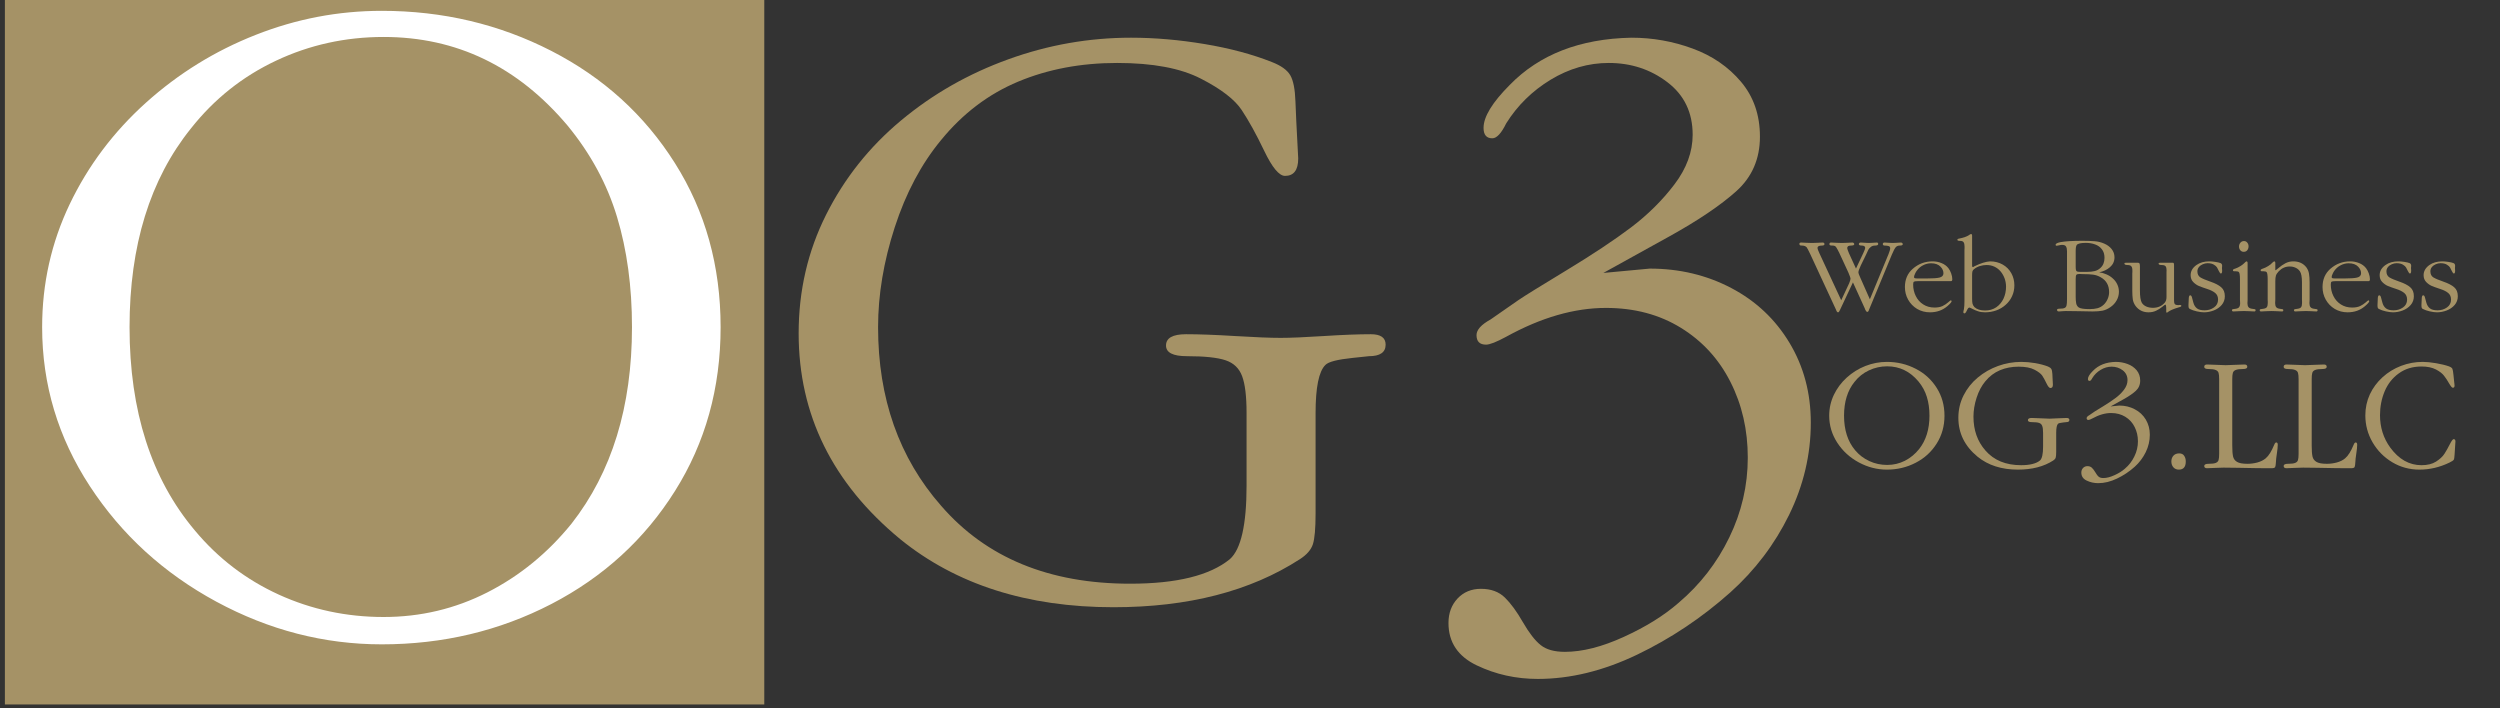
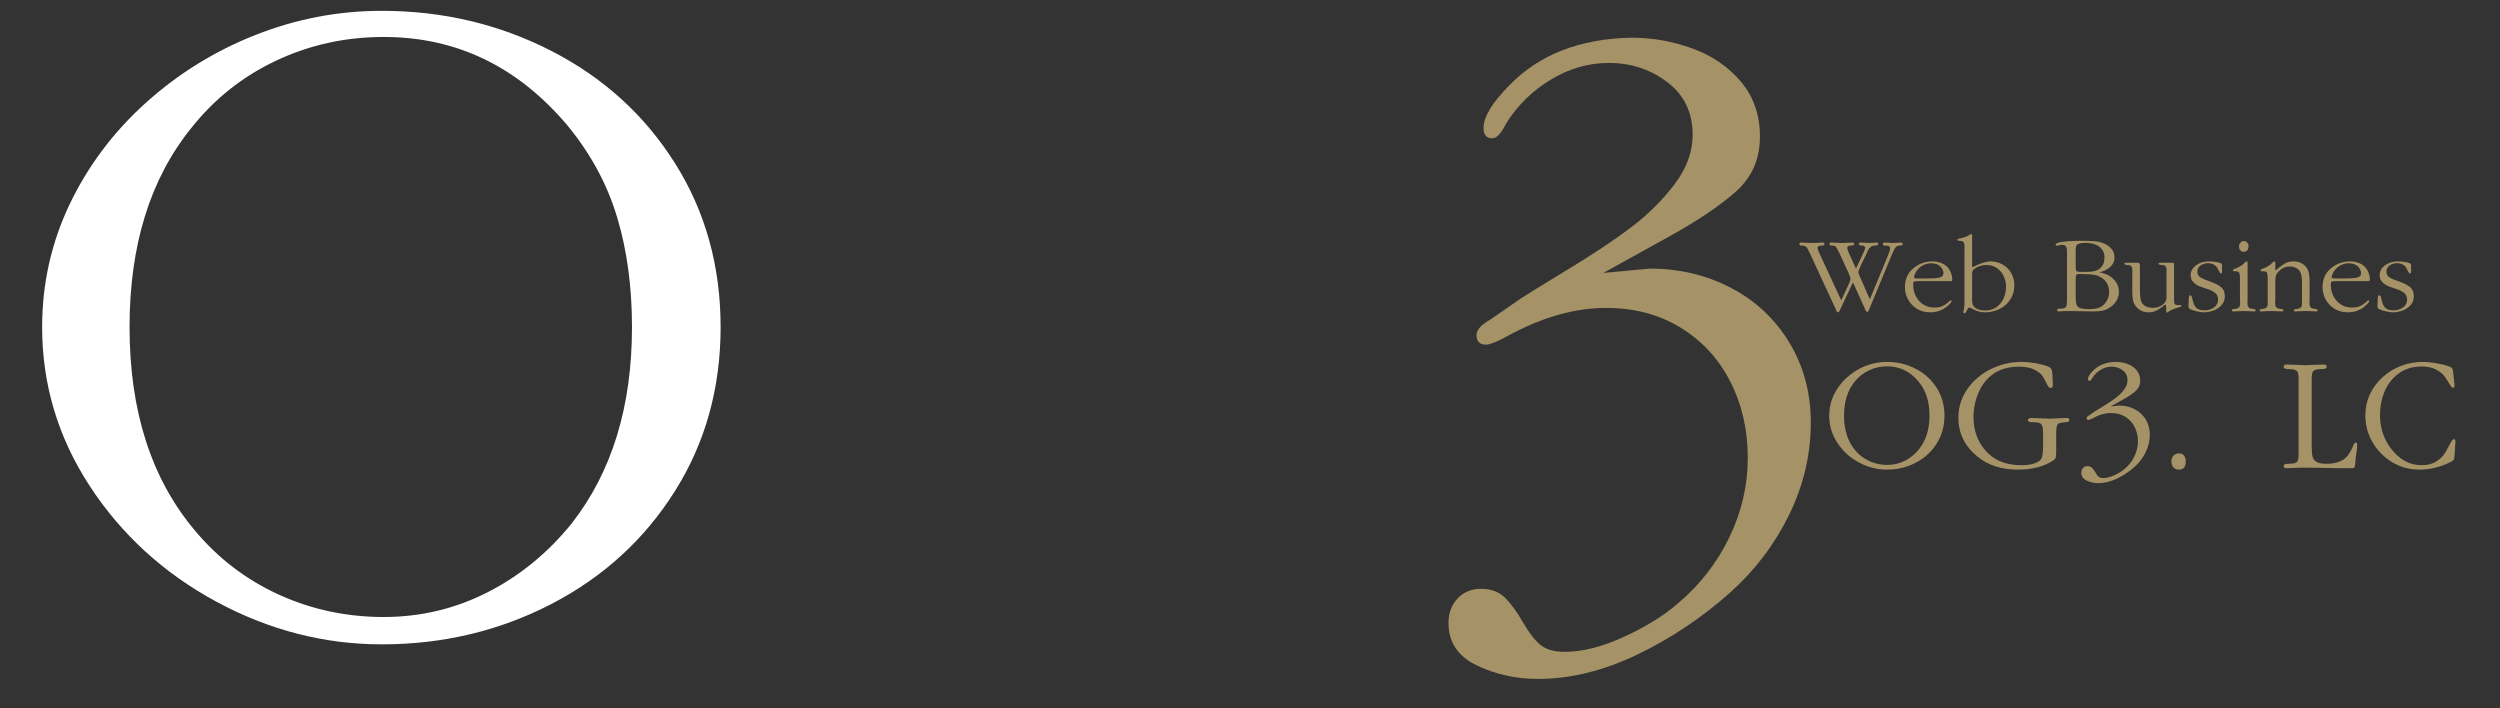
<svg xmlns="http://www.w3.org/2000/svg" width="600" zoomAndPan="magnify" viewBox="0 0 450 127.5" height="170" preserveAspectRatio="xMidYMid meet" version="1.0">
  <rect x="0" y="0" width="450" height="127.5" fill="#333333" stroke="none" />
  <defs>
    <g />
    <clipPath id="32e5d6edc7">
      <path d="M 0.879 0 L 137.57 0 L 137.57 127 L 0.879 127 Z M 0.879 0 " clip-rule="nonzero" />
    </clipPath>
  </defs>
  <g clip-path="url(#32e5d6edc7)">
-     <path fill="#a59266" d="M 0.879 0 L 137.805 0 L 137.805 126.805 L 0.879 126.805 Z M 0.879 0 " fill-opacity="1" fill-rule="nonzero" />
-   </g>
+     </g>
  <g fill="#ffffff" fill-opacity="1">
    <g transform="translate(0.913, 113.888)">
      <g>
        <path d="M 6.672 -55 C 6.672 -62.82 8.32 -70.195 11.625 -77.125 C 14.938 -84.051 19.516 -90.145 25.359 -95.406 C 31.211 -100.664 37.797 -104.734 45.109 -107.609 C 52.422 -110.492 59.984 -111.938 67.797 -111.938 C 78.773 -111.938 88.945 -109.535 98.312 -104.734 C 107.688 -99.93 115.109 -93.191 120.578 -84.516 C 126.055 -75.848 128.797 -66.008 128.797 -55 C 128.797 -44.031 126.055 -34.195 120.578 -25.5 C 115.109 -16.801 107.695 -10.023 98.344 -5.172 C 88.988 -0.328 78.805 2.094 67.797 2.094 C 57.441 2.094 47.523 -0.461 38.047 -5.578 C 28.566 -10.703 20.969 -17.641 15.25 -26.391 C 9.531 -35.141 6.672 -44.676 6.672 -55 Z M 112.844 -55 C 112.844 -62.301 111.945 -68.91 110.156 -74.828 C 108.375 -80.742 105.406 -86.227 101.25 -91.281 C 92.289 -101.914 81.254 -107.234 68.141 -107.234 C 61.266 -107.234 54.812 -105.812 48.781 -102.969 C 42.75 -100.133 37.641 -96.066 33.453 -90.766 C 26.086 -81.609 22.406 -69.688 22.406 -55 C 22.406 -39.895 26.328 -27.691 34.172 -18.391 C 38.336 -13.398 43.367 -9.555 49.266 -6.859 C 55.172 -4.172 61.461 -2.828 68.141 -2.828 C 74.785 -2.828 81.016 -4.305 86.828 -7.266 C 92.648 -10.234 97.695 -14.359 101.969 -19.641 C 109.219 -28.898 112.844 -40.688 112.844 -55 Z M 112.844 -55 " />
      </g>
    </g>
  </g>
  <g fill="#a59266" fill-opacity="1">
    <g transform="translate(137.601, 107.41)">
      <g>
-         <path d="M 95.734 -85.516 L 96.078 -78.891 C 96.078 -76.797 95.285 -75.75 93.703 -75.75 C 92.648 -75.75 91.406 -77.242 89.969 -80.234 C 88.531 -83.234 87.18 -85.68 85.922 -87.578 C 84.672 -89.484 82.219 -91.375 78.562 -93.25 C 74.914 -95.133 69.891 -96.078 63.484 -96.078 C 56.973 -96.078 51.035 -94.957 45.672 -92.719 C 40.316 -90.477 35.691 -86.973 31.797 -82.203 C 28.234 -77.898 25.453 -72.664 23.453 -66.5 C 21.453 -60.332 20.453 -54.336 20.453 -48.516 C 20.453 -35.703 24.234 -24.988 31.797 -16.375 C 39.898 -7.02 51.242 -2.344 65.828 -2.344 C 74.18 -2.344 80.164 -3.816 83.781 -6.766 C 85.781 -8.555 86.781 -12.969 86.781 -20 L 86.781 -33.062 C 86.781 -36.062 86.516 -38.27 85.984 -39.688 C 85.461 -41.113 84.469 -42.07 83 -42.562 C 81.539 -43.051 79.223 -43.297 76.047 -43.297 C 73.535 -43.297 72.281 -43.938 72.281 -45.219 C 72.281 -46.57 73.484 -47.25 75.891 -47.25 C 78.203 -47.25 81.145 -47.141 84.719 -46.922 C 88.289 -46.703 91.023 -46.594 92.922 -46.594 C 94.691 -46.594 97.281 -46.703 100.688 -46.922 C 104.102 -47.141 106.926 -47.25 109.156 -47.25 C 110.926 -47.25 111.812 -46.625 111.812 -45.375 C 111.812 -43.988 110.812 -43.297 108.812 -43.297 L 105.844 -42.984 C 103.125 -42.703 101.5 -42.281 100.969 -41.719 C 99.789 -40.562 99.203 -37.676 99.203 -33.062 L 99.203 -14.953 C 99.203 -12.285 99.039 -10.453 98.719 -9.453 C 98.395 -8.453 97.617 -7.555 96.391 -6.766 C 87.473 -0.992 76.285 1.891 62.828 1.891 C 47.297 1.891 34.492 -2.195 24.422 -10.375 C 12.242 -20.426 6.156 -32.77 6.156 -47.406 C 6.156 -55.07 7.801 -62.188 11.094 -68.75 C 14.383 -75.312 18.879 -80.969 24.578 -85.719 C 30.285 -90.477 36.723 -94.148 43.891 -96.734 C 51.055 -99.328 58.422 -100.625 65.984 -100.625 C 70.234 -100.625 74.641 -100.242 79.203 -99.484 C 83.766 -98.723 87.816 -97.641 91.359 -96.234 C 92.992 -95.598 94.086 -94.812 94.641 -93.875 C 95.191 -92.938 95.504 -91.363 95.578 -89.156 C 95.66 -86.957 95.711 -85.742 95.734 -85.516 Z M 95.734 -85.516 " />
-       </g>
+         </g>
    </g>
  </g>
  <g fill="#a59266" fill-opacity="1">
    <g transform="translate(254.117, 107.41)">
      <g>
        <path d="M 34.484 -58.281 L 42.828 -59.062 C 48.18 -59.062 53.078 -57.895 57.516 -55.562 C 61.953 -53.227 65.445 -49.938 68 -45.688 C 70.551 -41.445 71.828 -36.66 71.828 -31.328 C 71.828 -25.586 70.523 -20.055 67.922 -14.734 C 65.316 -9.422 61.785 -4.766 57.328 -0.766 C 52.203 3.797 46.609 7.531 40.547 10.438 C 34.484 13.344 28.531 14.797 22.688 14.797 C 18.758 14.797 15.098 13.984 11.703 12.359 C 8.305 10.734 6.609 8.191 6.609 4.734 C 6.609 2.961 7.148 1.492 8.234 0.328 C 9.328 -0.836 10.734 -1.422 12.453 -1.422 C 14.254 -1.422 15.691 -0.895 16.766 0.156 C 17.836 1.207 18.914 2.68 20 4.578 C 21.125 6.523 22.191 7.898 23.203 8.703 C 24.211 9.516 25.664 9.922 27.562 9.922 C 30.719 9.922 34.258 9.02 38.188 7.219 C 42.125 5.426 45.398 3.391 48.016 1.109 C 51.891 -2.172 54.938 -6.098 57.156 -10.672 C 59.375 -15.242 60.484 -20.031 60.484 -25.031 C 60.484 -30.031 59.441 -34.578 57.359 -38.672 C 55.285 -42.773 52.312 -46.02 48.438 -48.406 C 44.57 -50.789 40.078 -51.984 34.953 -51.984 C 29.254 -51.984 23.27 -50.254 17 -46.797 C 15.25 -45.848 14.039 -45.375 13.375 -45.375 C 12.227 -45.375 11.656 -45.945 11.656 -47.094 C 11.656 -48.039 12.5 -48.977 14.188 -49.906 L 19.219 -53.406 C 20.27 -54.125 23.133 -55.898 27.812 -58.734 C 32.488 -61.566 36.359 -64.133 39.422 -66.438 C 42.484 -68.75 45.102 -71.344 47.281 -74.219 C 49.469 -77.102 50.562 -80.082 50.562 -83.156 C 50.562 -87.156 49.047 -90.305 46.016 -92.609 C 42.992 -94.922 39.473 -96.078 35.453 -96.078 C 31.805 -96.078 28.32 -95.07 25 -93.062 C 21.688 -91.051 19.02 -88.43 17 -85.203 C 16.125 -83.41 15.289 -82.516 14.5 -82.516 C 13.445 -82.516 12.922 -83.141 12.922 -84.391 C 12.922 -86.391 14.492 -88.969 17.641 -92.125 C 22.973 -97.602 30.27 -100.438 39.531 -100.625 C 43.344 -100.625 47.016 -99.973 50.547 -98.672 C 54.086 -97.379 56.992 -95.383 59.266 -92.688 C 61.535 -90 62.672 -86.707 62.672 -82.812 C 62.672 -78.812 61.25 -75.535 58.406 -72.984 C 55.562 -70.441 51.578 -67.75 46.453 -64.906 Z M 34.484 -58.281 " />
      </g>
    </g>
  </g>
  <g fill="#a59266" fill-opacity="1">
    <g transform="translate(324.014, 55.984)">
      <g>
-         <path d="M 9.516 -5.156 L 7.188 -0.203 C 7.07 0.086 6.953 0.234 6.828 0.234 C 6.766 0.234 6.711 0.207 6.672 0.156 C 6.629 0.113 6.594 0.062 6.562 0 C 6.539 -0.051 6.516 -0.117 6.484 -0.203 L 1.828 -10.25 C 1.473 -10.988 1.258 -11.395 1.188 -11.469 C 0.988 -11.676 0.711 -11.781 0.359 -11.781 C 0.203 -11.781 0.082 -11.797 0 -11.828 C -0.082 -11.867 -0.125 -11.957 -0.125 -12.094 C -0.125 -12.25 -0.016 -12.328 0.203 -12.328 C 0.441 -12.328 0.766 -12.312 1.172 -12.281 C 1.586 -12.258 1.91 -12.25 2.141 -12.25 C 2.348 -12.25 2.648 -12.258 3.047 -12.281 C 3.453 -12.312 3.781 -12.328 4.031 -12.328 C 4.27 -12.328 4.391 -12.234 4.391 -12.047 C 4.391 -11.867 4.234 -11.781 3.922 -11.781 C 3.398 -11.781 3.141 -11.641 3.141 -11.359 C 3.141 -11.191 3.25 -10.879 3.469 -10.422 L 7.406 -1.938 L 8.844 -5.016 C 9 -5.41 9.078 -5.672 9.078 -5.797 C 9.078 -5.961 8.945 -6.344 8.688 -6.938 L 7.047 -10.484 C 6.816 -10.953 6.633 -11.285 6.5 -11.484 C 6.375 -11.68 6.164 -11.781 5.875 -11.781 C 5.645 -11.781 5.488 -11.797 5.406 -11.828 C 5.32 -11.859 5.281 -11.93 5.281 -12.047 C 5.281 -12.234 5.379 -12.328 5.578 -12.328 C 5.828 -12.328 6.16 -12.312 6.578 -12.281 C 6.992 -12.258 7.305 -12.25 7.516 -12.25 C 7.734 -12.25 8.039 -12.258 8.438 -12.281 C 8.844 -12.312 9.172 -12.328 9.422 -12.328 C 9.492 -12.328 9.566 -12.301 9.641 -12.25 C 9.711 -12.195 9.75 -12.125 9.75 -12.031 C 9.75 -11.863 9.547 -11.781 9.141 -11.781 C 8.703 -11.781 8.484 -11.629 8.484 -11.328 C 8.484 -11.211 8.586 -10.906 8.797 -10.406 L 10.062 -7.641 L 11.375 -10.422 C 11.602 -10.898 11.719 -11.223 11.719 -11.391 C 11.719 -11.523 11.656 -11.625 11.531 -11.688 C 11.414 -11.75 11.285 -11.781 11.141 -11.781 C 10.766 -11.781 10.578 -11.863 10.578 -12.031 C 10.578 -12.227 10.703 -12.328 10.953 -12.328 C 11.148 -12.328 11.398 -12.312 11.703 -12.281 C 12.004 -12.258 12.227 -12.25 12.375 -12.25 C 12.539 -12.25 12.773 -12.258 13.078 -12.281 C 13.379 -12.312 13.625 -12.328 13.812 -12.328 C 13.977 -12.328 14.062 -12.238 14.062 -12.062 C 14.062 -11.875 13.867 -11.781 13.484 -11.781 C 13.191 -11.781 12.945 -11.703 12.75 -11.547 C 12.551 -11.398 12.398 -11.234 12.297 -11.047 C 12.191 -10.859 12.051 -10.555 11.875 -10.141 L 10.953 -8.25 C 10.648 -7.602 10.5 -7.18 10.5 -6.984 C 10.5 -6.805 10.625 -6.453 10.875 -5.922 L 12.562 -2.109 L 15.922 -10.25 C 16.117 -10.738 16.219 -11.082 16.219 -11.281 C 16.219 -11.5 16.129 -11.633 15.953 -11.688 C 15.773 -11.75 15.535 -11.781 15.234 -11.781 C 15.004 -11.781 14.891 -11.875 14.891 -12.062 C 14.891 -12.238 15.004 -12.328 15.234 -12.328 C 15.422 -12.328 15.672 -12.312 15.984 -12.281 C 16.305 -12.258 16.539 -12.25 16.688 -12.25 C 16.844 -12.25 17.07 -12.258 17.375 -12.281 C 17.688 -12.312 17.941 -12.328 18.141 -12.328 C 18.234 -12.328 18.312 -12.301 18.375 -12.25 C 18.445 -12.195 18.484 -12.125 18.484 -12.031 C 18.484 -11.863 18.301 -11.781 17.938 -11.781 C 17.645 -11.781 17.41 -11.688 17.234 -11.5 C 17.035 -11.27 16.797 -10.816 16.516 -10.141 L 12.406 -0.219 C 12.383 -0.164 12.363 -0.109 12.344 -0.047 C 12.32 0.016 12.289 0.062 12.25 0.094 C 12.219 0.133 12.172 0.156 12.109 0.156 C 12.035 0.156 11.969 0.117 11.906 0.047 C 11.852 -0.023 11.801 -0.109 11.75 -0.203 C 11.707 -0.305 11.676 -0.391 11.656 -0.453 Z M 9.516 -5.156 " />
+         <path d="M 9.516 -5.156 L 7.188 -0.203 C 7.07 0.086 6.953 0.234 6.828 0.234 C 6.766 0.234 6.711 0.207 6.672 0.156 C 6.629 0.113 6.594 0.062 6.562 0 C 6.539 -0.051 6.516 -0.117 6.484 -0.203 L 1.828 -10.25 C 1.473 -10.988 1.258 -11.395 1.188 -11.469 C 0.988 -11.676 0.711 -11.781 0.359 -11.781 C 0.203 -11.781 0.082 -11.797 0 -11.828 C -0.082 -11.867 -0.125 -11.957 -0.125 -12.094 C -0.125 -12.25 -0.016 -12.328 0.203 -12.328 C 0.441 -12.328 0.766 -12.312 1.172 -12.281 C 1.586 -12.258 1.91 -12.25 2.141 -12.25 C 2.348 -12.25 2.648 -12.258 3.047 -12.281 C 3.453 -12.312 3.781 -12.328 4.031 -12.328 C 4.27 -12.328 4.391 -12.234 4.391 -12.047 C 4.391 -11.867 4.234 -11.781 3.922 -11.781 C 3.398 -11.781 3.141 -11.641 3.141 -11.359 C 3.141 -11.191 3.25 -10.879 3.469 -10.422 L 7.406 -1.938 L 8.844 -5.016 C 9 -5.41 9.078 -5.672 9.078 -5.797 C 9.078 -5.961 8.945 -6.344 8.688 -6.938 L 7.047 -10.484 C 6.816 -10.953 6.633 -11.285 6.5 -11.484 C 6.375 -11.68 6.164 -11.781 5.875 -11.781 C 5.645 -11.781 5.488 -11.797 5.406 -11.828 C 5.32 -11.859 5.281 -11.93 5.281 -12.047 C 5.281 -12.234 5.379 -12.328 5.578 -12.328 C 5.828 -12.328 6.16 -12.312 6.578 -12.281 C 6.992 -12.258 7.305 -12.25 7.516 -12.25 C 7.734 -12.25 8.039 -12.258 8.438 -12.281 C 8.844 -12.312 9.172 -12.328 9.422 -12.328 C 9.492 -12.328 9.566 -12.301 9.641 -12.25 C 9.711 -12.195 9.75 -12.125 9.75 -12.031 C 9.75 -11.863 9.547 -11.781 9.141 -11.781 C 8.703 -11.781 8.484 -11.629 8.484 -11.328 C 8.484 -11.211 8.586 -10.906 8.797 -10.406 L 10.062 -7.641 L 11.375 -10.422 C 11.602 -10.898 11.719 -11.223 11.719 -11.391 C 11.719 -11.523 11.656 -11.625 11.531 -11.688 C 11.414 -11.75 11.285 -11.781 11.141 -11.781 C 10.766 -11.781 10.578 -11.863 10.578 -12.031 C 10.578 -12.227 10.703 -12.328 10.953 -12.328 C 11.148 -12.328 11.398 -12.312 11.703 -12.281 C 12.004 -12.258 12.227 -12.25 12.375 -12.25 C 12.539 -12.25 12.773 -12.258 13.078 -12.281 C 13.379 -12.312 13.625 -12.328 13.812 -12.328 C 13.977 -12.328 14.062 -12.238 14.062 -12.062 C 14.062 -11.875 13.867 -11.781 13.484 -11.781 C 13.191 -11.781 12.945 -11.703 12.75 -11.547 C 12.551 -11.398 12.398 -11.234 12.297 -11.047 C 12.191 -10.859 12.051 -10.555 11.875 -10.141 L 10.953 -8.25 C 10.648 -7.602 10.5 -7.18 10.5 -6.984 C 10.5 -6.805 10.625 -6.453 10.875 -5.922 L 12.562 -2.109 L 15.922 -10.25 C 16.117 -10.738 16.219 -11.082 16.219 -11.281 C 16.219 -11.5 16.129 -11.633 15.953 -11.688 C 15.773 -11.75 15.535 -11.781 15.234 -11.781 C 15.004 -11.781 14.891 -11.875 14.891 -12.062 C 14.891 -12.238 15.004 -12.328 15.234 -12.328 C 16.305 -12.258 16.539 -12.25 16.688 -12.25 C 16.844 -12.25 17.07 -12.258 17.375 -12.281 C 17.688 -12.312 17.941 -12.328 18.141 -12.328 C 18.234 -12.328 18.312 -12.301 18.375 -12.25 C 18.445 -12.195 18.484 -12.125 18.484 -12.031 C 18.484 -11.863 18.301 -11.781 17.938 -11.781 C 17.645 -11.781 17.41 -11.688 17.234 -11.5 C 17.035 -11.27 16.797 -10.816 16.516 -10.141 L 12.406 -0.219 C 12.383 -0.164 12.363 -0.109 12.344 -0.047 C 12.32 0.016 12.289 0.062 12.25 0.094 C 12.219 0.133 12.172 0.156 12.109 0.156 C 12.035 0.156 11.969 0.117 11.906 0.047 C 11.852 -0.023 11.801 -0.109 11.75 -0.203 C 11.707 -0.305 11.676 -0.391 11.656 -0.453 Z M 9.516 -5.156 " />
      </g>
    </g>
    <g transform="translate(342.212, 55.984)">
      <g>
        <path d="M 8.953 -5.375 L 2.969 -5.375 C 2.625 -5.375 2.398 -5.344 2.297 -5.281 C 2.203 -5.227 2.156 -5.055 2.156 -4.766 C 2.156 -4.023 2.312 -3.336 2.625 -2.703 C 2.938 -2.066 3.383 -1.562 3.969 -1.188 C 4.551 -0.812 5.227 -0.625 6 -0.625 C 6.57 -0.625 7.051 -0.711 7.438 -0.891 C 7.82 -1.078 8.156 -1.297 8.438 -1.547 C 8.719 -1.797 8.879 -1.922 8.922 -1.922 C 9.023 -1.922 9.078 -1.867 9.078 -1.766 C 9.078 -1.609 8.82 -1.312 8.312 -0.875 C 7.445 -0.133 6.406 0.234 5.188 0.234 C 4.344 0.234 3.57 0.031 2.875 -0.375 C 2.188 -0.789 1.645 -1.348 1.25 -2.047 C 0.863 -2.742 0.672 -3.5 0.672 -4.312 C 0.672 -5.688 1.145 -6.785 2.094 -7.609 C 3.102 -8.492 4.289 -8.938 5.656 -8.938 C 6.227 -8.938 6.766 -8.832 7.266 -8.625 C 7.766 -8.426 8.176 -8.125 8.5 -7.719 C 8.695 -7.469 8.863 -7.148 9 -6.766 C 9.133 -6.391 9.203 -6.039 9.203 -5.719 C 9.203 -5.488 9.117 -5.375 8.953 -5.375 Z M 2.984 -5.859 L 4.594 -5.859 C 5.664 -5.859 6.426 -5.91 6.875 -6.016 C 7.363 -6.129 7.609 -6.391 7.609 -6.797 C 7.609 -7.211 7.438 -7.602 7.094 -7.969 C 6.707 -8.383 6.133 -8.594 5.375 -8.594 C 4.875 -8.594 4.395 -8.473 3.938 -8.234 C 3.488 -8.004 3.113 -7.68 2.812 -7.266 C 2.707 -7.129 2.598 -6.938 2.484 -6.688 C 2.367 -6.445 2.312 -6.254 2.312 -6.109 C 2.312 -6.004 2.359 -5.938 2.453 -5.906 C 2.555 -5.875 2.734 -5.859 2.984 -5.859 Z M 2.984 -5.859 " />
      </g>
    </g>
    <g transform="translate(352.103, 55.984)">
      <g>
        <path d="M 2.875 -13.547 L 2.875 -8.156 C 2.875 -7.988 2.926 -7.906 3.031 -7.906 C 3.062 -7.906 3.109 -7.926 3.172 -7.969 C 3.234 -8.02 3.27 -8.047 3.281 -8.047 C 4.406 -8.598 5.348 -8.895 6.109 -8.938 C 6.961 -8.938 7.723 -8.742 8.391 -8.359 C 9.055 -7.984 9.57 -7.461 9.938 -6.797 C 10.301 -6.141 10.484 -5.414 10.484 -4.625 C 10.484 -3.914 10.344 -3.258 10.062 -2.656 C 9.789 -2.062 9.406 -1.547 8.906 -1.109 C 8.414 -0.672 7.852 -0.336 7.219 -0.109 C 6.582 0.117 5.91 0.234 5.203 0.234 C 4.734 0.234 4.316 0.172 3.953 0.047 C 3.598 -0.066 3.266 -0.207 2.953 -0.375 C 2.641 -0.539 2.453 -0.625 2.391 -0.625 C 2.242 -0.625 2.098 -0.461 1.953 -0.141 C 1.953 -0.129 1.922 -0.066 1.859 0.047 C 1.805 0.16 1.75 0.25 1.688 0.312 C 1.633 0.383 1.57 0.422 1.5 0.422 C 1.363 0.422 1.297 0.336 1.297 0.172 C 1.297 0.117 1.312 0.035 1.344 -0.078 C 1.375 -0.203 1.395 -0.289 1.406 -0.344 C 1.469 -0.719 1.5 -1.203 1.5 -1.797 L 1.5 -11.016 C 1.5 -11.078 1.504 -11.176 1.516 -11.312 C 1.516 -11.457 1.516 -11.562 1.516 -11.625 C 1.516 -11.945 1.461 -12.191 1.359 -12.359 C 1.254 -12.535 1.047 -12.625 0.734 -12.625 C 0.391 -12.625 0.219 -12.688 0.219 -12.812 C 0.219 -12.926 0.312 -13 0.5 -13.031 C 1.281 -13.176 1.875 -13.379 2.281 -13.641 C 2.457 -13.785 2.594 -13.859 2.688 -13.859 C 2.812 -13.859 2.875 -13.754 2.875 -13.547 Z M 2.875 -6.391 L 2.875 -2.297 C 2.875 -1.898 2.895 -1.586 2.938 -1.359 C 2.988 -1.129 3.109 -0.91 3.297 -0.703 C 3.734 -0.297 4.367 -0.094 5.203 -0.094 C 5.973 -0.094 6.645 -0.285 7.219 -0.672 C 7.789 -1.066 8.227 -1.586 8.531 -2.234 C 8.832 -2.891 8.984 -3.602 8.984 -4.375 C 8.984 -4.883 8.898 -5.375 8.734 -5.844 C 8.566 -6.312 8.332 -6.727 8.031 -7.094 C 7.727 -7.469 7.359 -7.758 6.922 -7.969 C 6.492 -8.176 6.016 -8.281 5.484 -8.281 C 5.078 -8.281 4.672 -8.219 4.266 -8.094 C 3.867 -7.969 3.52 -7.781 3.219 -7.531 C 3.07 -7.414 2.977 -7.285 2.938 -7.141 C 2.895 -6.992 2.875 -6.742 2.875 -6.391 Z M 2.875 -6.391 " />
      </g>
    </g>
    <g transform="translate(363.182, 55.984)">
      <g />
    </g>
    <g transform="translate(369.514, 55.984)">
      <g>
        <path d="M 2.547 -2.109 L 2.547 -10.766 C 2.547 -11.129 2.488 -11.41 2.375 -11.609 C 2.27 -11.805 2.031 -11.906 1.656 -11.906 C 1.508 -11.906 1.332 -11.879 1.125 -11.828 C 0.914 -11.773 0.773 -11.75 0.703 -11.75 C 0.566 -11.75 0.5 -11.805 0.5 -11.922 C 0.5 -12.129 0.801 -12.289 1.406 -12.406 C 2.289 -12.562 3.598 -12.641 5.328 -12.641 C 6.191 -12.641 6.93 -12.613 7.547 -12.562 C 8.16 -12.508 8.723 -12.367 9.234 -12.141 C 9.785 -11.91 10.234 -11.582 10.578 -11.156 C 10.922 -10.727 11.094 -10.234 11.094 -9.672 C 11.094 -8.953 10.82 -8.359 10.281 -7.891 C 9.75 -7.43 9.102 -7.125 8.344 -6.969 C 8.801 -6.906 9.238 -6.781 9.656 -6.594 C 10.082 -6.414 10.461 -6.172 10.797 -5.859 C 11.141 -5.555 11.406 -5.203 11.594 -4.797 C 11.789 -4.391 11.891 -3.945 11.891 -3.469 C 11.891 -2.906 11.75 -2.379 11.469 -1.891 C 11.188 -1.398 10.812 -1 10.344 -0.688 C 9.895 -0.375 9.426 -0.164 8.938 -0.062 C 8.445 0.031 7.852 0.078 7.156 0.078 C 6.613 0.078 5.805 0.062 4.734 0.031 C 3.672 0.008 2.867 0 2.328 0 C 2.203 0 2 0.008 1.719 0.031 C 1.438 0.062 1.227 0.078 1.094 0.078 C 0.863 0.078 0.75 -0.02 0.75 -0.219 C 0.75 -0.352 0.914 -0.422 1.25 -0.422 C 1.664 -0.422 1.961 -0.469 2.141 -0.562 C 2.316 -0.656 2.426 -0.812 2.469 -1.031 C 2.52 -1.25 2.547 -1.609 2.547 -2.109 Z M 4.109 -10.781 L 4.109 -8 C 4.109 -7.676 4.129 -7.453 4.172 -7.328 C 4.211 -7.203 4.297 -7.125 4.422 -7.094 C 4.547 -7.062 4.766 -7.047 5.078 -7.047 L 6.156 -7.047 C 6.676 -7.047 7.129 -7.094 7.516 -7.188 C 7.91 -7.281 8.258 -7.469 8.562 -7.75 C 9.051 -8.195 9.297 -8.805 9.297 -9.578 C 9.297 -10.203 9.141 -10.711 8.828 -11.109 C 8.523 -11.516 8.117 -11.805 7.609 -11.984 C 7.109 -12.172 6.551 -12.266 5.938 -12.266 C 5.062 -12.266 4.52 -12.145 4.312 -11.906 C 4.176 -11.738 4.109 -11.363 4.109 -10.781 Z M 4.109 -5.734 L 4.109 -2.547 C 4.109 -2.078 4.141 -1.68 4.203 -1.359 C 4.273 -1.035 4.438 -0.789 4.688 -0.625 C 5 -0.438 5.633 -0.344 6.594 -0.344 C 7.133 -0.344 7.609 -0.395 8.016 -0.5 C 8.43 -0.613 8.805 -0.82 9.141 -1.125 C 9.441 -1.406 9.68 -1.75 9.859 -2.156 C 10.035 -2.562 10.125 -2.977 10.125 -3.406 C 10.125 -4.625 9.617 -5.516 8.609 -6.078 C 8.172 -6.328 7.719 -6.484 7.25 -6.547 C 6.781 -6.609 6.18 -6.641 5.453 -6.641 C 5.348 -6.641 5.219 -6.645 5.062 -6.656 C 4.914 -6.664 4.816 -6.672 4.766 -6.672 C 4.484 -6.672 4.301 -6.613 4.219 -6.5 C 4.145 -6.395 4.109 -6.141 4.109 -5.734 Z M 4.109 -5.734 " />
      </g>
    </g>
    <g transform="translate(382.172, 55.984)">
      <g>
        <path d="M 9.156 -8.188 L 9.156 -1.844 C 9.156 -1.57 9.203 -1.375 9.297 -1.25 C 9.398 -1.125 9.617 -1.062 9.953 -1.062 L 10.203 -1.094 C 10.379 -1.094 10.469 -1.039 10.469 -0.938 C 10.469 -0.883 10.441 -0.836 10.391 -0.797 C 10.348 -0.766 10.289 -0.738 10.219 -0.719 C 10.156 -0.695 10.098 -0.68 10.047 -0.672 C 9.129 -0.41 8.469 -0.129 8.062 0.172 C 8.062 0.18 8.047 0.195 8.016 0.219 C 7.984 0.238 7.953 0.254 7.922 0.266 C 7.891 0.285 7.867 0.297 7.859 0.297 C 7.785 0.297 7.75 0.242 7.75 0.141 L 7.75 -0.344 C 7.75 -0.883 7.695 -1.156 7.594 -1.156 C 7.539 -1.156 7.352 -1.02 7.031 -0.75 C 6.707 -0.488 6.344 -0.258 5.938 -0.062 C 5.539 0.133 5.082 0.234 4.562 0.234 C 3.594 0.234 2.816 -0.145 2.234 -0.906 C 1.973 -1.27 1.805 -1.66 1.734 -2.078 C 1.672 -2.504 1.641 -3.047 1.641 -3.703 L 1.641 -6.703 C 1.641 -6.773 1.645 -6.883 1.656 -7.031 C 1.656 -7.176 1.656 -7.281 1.656 -7.344 C 1.656 -7.656 1.594 -7.891 1.469 -8.047 C 1.352 -8.203 1.113 -8.281 0.75 -8.281 C 0.395 -8.281 0.219 -8.375 0.219 -8.562 C 0.219 -8.645 0.301 -8.688 0.469 -8.688 L 2.688 -8.688 C 2.82 -8.688 2.91 -8.633 2.953 -8.531 C 2.992 -8.438 3.016 -8.25 3.016 -7.969 L 3.016 -3.703 C 3.016 -2.609 3.129 -1.867 3.359 -1.484 C 3.547 -1.18 3.82 -0.953 4.188 -0.797 C 4.551 -0.648 4.938 -0.578 5.344 -0.578 C 6.219 -0.578 6.922 -0.875 7.453 -1.469 C 7.68 -1.719 7.797 -2.055 7.797 -2.484 L 7.797 -6.703 C 7.797 -6.773 7.797 -6.883 7.797 -7.031 C 7.805 -7.176 7.812 -7.285 7.812 -7.359 C 7.812 -7.66 7.754 -7.891 7.641 -8.047 C 7.523 -8.203 7.285 -8.281 6.922 -8.281 C 6.555 -8.281 6.375 -8.367 6.375 -8.547 C 6.375 -8.641 6.461 -8.688 6.641 -8.688 L 8.938 -8.688 C 9.031 -8.688 9.086 -8.656 9.109 -8.594 C 9.141 -8.531 9.156 -8.395 9.156 -8.188 Z M 9.156 -8.188 " />
      </g>
    </g>
    <g transform="translate(393.251, 55.984)">
      <g>
        <path d="M 0.672 -1.062 L 0.734 -2.391 C 0.766 -2.68 0.848 -2.828 0.984 -2.828 C 1.129 -2.828 1.234 -2.707 1.297 -2.469 C 1.359 -2.238 1.445 -1.91 1.562 -1.484 C 1.676 -1.066 1.883 -0.734 2.188 -0.484 C 2.5 -0.242 2.961 -0.125 3.578 -0.125 C 4.211 -0.125 4.773 -0.297 5.266 -0.641 C 5.754 -0.984 6 -1.457 6 -2.062 C 6 -2.57 5.828 -2.969 5.484 -3.25 C 5.141 -3.531 4.676 -3.766 4.094 -3.953 C 3.457 -4.16 2.945 -4.344 2.562 -4.5 C 2.176 -4.664 1.828 -4.91 1.516 -5.234 C 1.211 -5.555 1.062 -5.961 1.062 -6.453 C 1.062 -7.172 1.41 -7.781 2.109 -8.281 C 2.723 -8.719 3.504 -8.938 4.453 -8.938 C 4.734 -8.938 5.086 -8.906 5.516 -8.844 C 5.941 -8.781 6.266 -8.703 6.484 -8.609 C 6.648 -8.523 6.734 -8.363 6.734 -8.125 C 6.734 -8.082 6.727 -8.008 6.719 -7.906 C 6.707 -7.812 6.703 -7.75 6.703 -7.719 C 6.703 -7.707 6.707 -7.645 6.719 -7.531 C 6.727 -7.426 6.734 -7.336 6.734 -7.266 C 6.734 -6.922 6.66 -6.75 6.516 -6.75 C 6.41 -6.75 6.289 -6.891 6.156 -7.172 C 6.02 -7.461 5.906 -7.688 5.812 -7.844 C 5.719 -8.008 5.531 -8.176 5.25 -8.344 C 4.969 -8.52 4.582 -8.609 4.094 -8.609 C 3.82 -8.609 3.539 -8.547 3.25 -8.422 C 2.969 -8.305 2.734 -8.133 2.547 -7.906 C 2.367 -7.688 2.281 -7.43 2.281 -7.141 C 2.281 -6.641 2.461 -6.273 2.828 -6.047 C 3.191 -5.828 3.797 -5.57 4.641 -5.281 C 5.492 -4.988 6.133 -4.656 6.562 -4.281 C 7 -3.914 7.219 -3.375 7.219 -2.656 C 7.219 -2.062 7.031 -1.539 6.656 -1.094 C 6.281 -0.656 5.797 -0.32 5.203 -0.094 C 4.617 0.125 4.039 0.234 3.469 0.234 C 3.102 0.234 2.672 0.176 2.172 0.062 C 1.68 -0.051 1.273 -0.191 0.953 -0.359 C 0.828 -0.41 0.75 -0.488 0.719 -0.594 C 0.688 -0.707 0.672 -0.863 0.672 -1.062 Z M 0.672 -1.062 " />
      </g>
    </g>
    <g transform="translate(401.162, 55.984)">
      <g>
        <path d="M 3.406 -8.625 L 3.406 -2.016 C 3.406 -1.91 3.398 -1.797 3.391 -1.672 C 3.379 -1.555 3.375 -1.473 3.375 -1.422 C 3.375 -1.109 3.438 -0.867 3.562 -0.703 C 3.688 -0.535 3.93 -0.43 4.297 -0.391 C 4.504 -0.367 4.645 -0.348 4.719 -0.328 C 4.801 -0.316 4.844 -0.254 4.844 -0.141 C 4.844 0.004 4.766 0.078 4.609 0.078 C 4.391 0.078 4.07 0.062 3.656 0.031 C 3.238 0.008 2.938 0 2.75 0 C 2.531 0 2.211 0.008 1.797 0.031 C 1.379 0.062 1.07 0.078 0.875 0.078 C 0.688 0.078 0.594 0.008 0.594 -0.125 C 0.594 -0.238 0.633 -0.305 0.719 -0.328 C 0.801 -0.348 0.945 -0.367 1.156 -0.391 C 1.52 -0.43 1.758 -0.531 1.875 -0.688 C 2 -0.852 2.062 -1.098 2.062 -1.422 C 2.062 -1.473 2.055 -1.566 2.047 -1.703 C 2.035 -1.836 2.031 -1.941 2.031 -2.016 L 2.031 -5.734 C 2.031 -6.43 1.969 -6.852 1.844 -7 C 1.75 -7.102 1.555 -7.156 1.266 -7.156 L 1.016 -7.156 C 0.848 -7.156 0.766 -7.211 0.766 -7.328 C 0.766 -7.398 0.785 -7.453 0.828 -7.484 C 0.879 -7.523 0.953 -7.562 1.047 -7.594 C 1.148 -7.625 1.211 -7.645 1.234 -7.656 C 1.492 -7.738 1.789 -7.883 2.125 -8.094 C 2.457 -8.301 2.707 -8.5 2.875 -8.688 C 3.031 -8.852 3.145 -8.938 3.219 -8.938 C 3.344 -8.938 3.406 -8.832 3.406 -8.625 Z M 2.703 -10.656 C 2.453 -10.656 2.25 -10.75 2.094 -10.938 C 1.938 -11.125 1.859 -11.348 1.859 -11.609 C 1.859 -11.867 1.941 -12.098 2.109 -12.297 C 2.273 -12.492 2.488 -12.594 2.75 -12.594 C 3 -12.594 3.195 -12.5 3.344 -12.312 C 3.5 -12.125 3.578 -11.906 3.578 -11.656 C 3.578 -11.375 3.5 -11.133 3.344 -10.938 C 3.195 -10.75 2.984 -10.656 2.703 -10.656 Z M 2.703 -10.656 " />
      </g>
    </g>
    <g transform="translate(406.306, 55.984)">
      <g>
        <path d="M 1.875 -2.016 L 1.875 -5.734 C 1.875 -6.43 1.812 -6.852 1.688 -7 C 1.594 -7.102 1.398 -7.156 1.109 -7.156 L 0.844 -7.156 C 0.688 -7.156 0.609 -7.211 0.609 -7.328 C 0.609 -7.398 0.629 -7.453 0.672 -7.484 C 0.723 -7.523 0.797 -7.562 0.891 -7.594 C 0.984 -7.625 1.039 -7.645 1.062 -7.656 C 1.32 -7.738 1.625 -7.883 1.969 -8.094 C 2.312 -8.301 2.555 -8.5 2.703 -8.688 C 2.879 -8.852 3 -8.938 3.062 -8.938 C 3.188 -8.938 3.25 -8.832 3.25 -8.625 L 3.25 -7.328 C 3.312 -7.328 3.52 -7.477 3.875 -7.781 C 4.238 -8.094 4.633 -8.363 5.062 -8.594 C 5.488 -8.82 5.961 -8.938 6.484 -8.938 C 7.492 -8.938 8.273 -8.582 8.828 -7.875 C 9.086 -7.52 9.25 -7.133 9.312 -6.719 C 9.383 -6.301 9.422 -5.773 9.422 -5.141 L 9.422 -2.016 C 9.422 -1.941 9.414 -1.836 9.406 -1.703 C 9.395 -1.566 9.391 -1.473 9.391 -1.422 C 9.391 -1.109 9.453 -0.867 9.578 -0.703 C 9.703 -0.535 9.945 -0.43 10.312 -0.391 C 10.52 -0.367 10.66 -0.348 10.734 -0.328 C 10.816 -0.316 10.859 -0.254 10.859 -0.141 C 10.859 0.004 10.781 0.078 10.625 0.078 C 10.406 0.078 10.086 0.062 9.672 0.031 C 9.254 0.008 8.953 0 8.766 0 C 8.547 0 8.227 0.008 7.812 0.031 C 7.395 0.062 7.082 0.078 6.875 0.078 C 6.695 0.078 6.609 0.008 6.609 -0.125 C 6.609 -0.238 6.648 -0.305 6.734 -0.328 C 6.816 -0.348 6.957 -0.367 7.156 -0.391 C 7.531 -0.43 7.773 -0.531 7.891 -0.688 C 8.004 -0.852 8.062 -1.098 8.062 -1.422 C 8.062 -1.473 8.062 -1.566 8.062 -1.703 C 8.051 -1.836 8.047 -1.941 8.047 -2.016 L 8.047 -5.156 C 8.047 -6.113 7.926 -6.77 7.688 -7.125 C 7.508 -7.406 7.254 -7.625 6.922 -7.781 C 6.598 -7.938 6.234 -8.016 5.828 -8.016 C 5.078 -8.016 4.426 -7.727 3.875 -7.156 C 3.613 -6.883 3.441 -6.625 3.359 -6.375 C 3.285 -6.125 3.25 -5.781 3.25 -5.344 L 3.25 -2.016 C 3.25 -1.941 3.242 -1.836 3.234 -1.703 C 3.223 -1.566 3.219 -1.473 3.219 -1.422 C 3.219 -1.109 3.281 -0.867 3.406 -0.703 C 3.531 -0.535 3.773 -0.43 4.141 -0.391 C 4.348 -0.367 4.488 -0.348 4.562 -0.328 C 4.645 -0.316 4.688 -0.254 4.688 -0.141 C 4.688 0.004 4.609 0.078 4.453 0.078 C 4.242 0.078 3.93 0.062 3.516 0.031 C 3.098 0.008 2.789 0 2.594 0 C 2.383 0 2.066 0.008 1.641 0.031 C 1.223 0.062 0.91 0.078 0.703 0.078 C 0.523 0.078 0.438 0.008 0.438 -0.125 C 0.438 -0.238 0.477 -0.305 0.562 -0.328 C 0.645 -0.348 0.785 -0.367 0.984 -0.391 C 1.359 -0.43 1.602 -0.531 1.719 -0.688 C 1.832 -0.852 1.891 -1.098 1.891 -1.422 C 1.891 -1.473 1.891 -1.566 1.891 -1.703 C 1.879 -1.836 1.875 -1.941 1.875 -2.016 Z M 1.875 -2.016 " />
      </g>
    </g>
    <g transform="translate(417.385, 55.984)">
      <g>
        <path d="M 8.953 -5.375 L 2.969 -5.375 C 2.625 -5.375 2.398 -5.344 2.297 -5.281 C 2.203 -5.227 2.156 -5.055 2.156 -4.766 C 2.156 -4.023 2.312 -3.336 2.625 -2.703 C 2.938 -2.066 3.383 -1.562 3.969 -1.188 C 4.551 -0.812 5.227 -0.625 6 -0.625 C 6.57 -0.625 7.051 -0.711 7.438 -0.891 C 7.82 -1.078 8.156 -1.297 8.438 -1.547 C 8.719 -1.797 8.879 -1.922 8.922 -1.922 C 9.023 -1.922 9.078 -1.867 9.078 -1.766 C 9.078 -1.609 8.82 -1.312 8.312 -0.875 C 7.445 -0.133 6.406 0.234 5.188 0.234 C 4.344 0.234 3.57 0.031 2.875 -0.375 C 2.188 -0.789 1.645 -1.348 1.25 -2.047 C 0.863 -2.742 0.672 -3.5 0.672 -4.312 C 0.672 -5.688 1.145 -6.785 2.094 -7.609 C 3.102 -8.492 4.289 -8.938 5.656 -8.938 C 6.227 -8.938 6.766 -8.832 7.266 -8.625 C 7.766 -8.426 8.176 -8.125 8.5 -7.719 C 8.695 -7.469 8.863 -7.148 9 -6.766 C 9.133 -6.391 9.203 -6.039 9.203 -5.719 C 9.203 -5.488 9.117 -5.375 8.953 -5.375 Z M 2.984 -5.859 L 4.594 -5.859 C 5.664 -5.859 6.426 -5.91 6.875 -6.016 C 7.363 -6.129 7.609 -6.391 7.609 -6.797 C 7.609 -7.211 7.438 -7.602 7.094 -7.969 C 6.707 -8.383 6.133 -8.594 5.375 -8.594 C 4.875 -8.594 4.395 -8.473 3.938 -8.234 C 3.488 -8.004 3.113 -7.68 2.812 -7.266 C 2.707 -7.129 2.598 -6.938 2.484 -6.688 C 2.367 -6.445 2.312 -6.254 2.312 -6.109 C 2.312 -6.004 2.359 -5.938 2.453 -5.906 C 2.555 -5.875 2.734 -5.859 2.984 -5.859 Z M 2.984 -5.859 " />
      </g>
    </g>
    <g transform="translate(427.276, 55.984)">
      <g>
        <path d="M 0.672 -1.062 L 0.734 -2.391 C 0.766 -2.68 0.848 -2.828 0.984 -2.828 C 1.129 -2.828 1.234 -2.707 1.297 -2.469 C 1.359 -2.238 1.445 -1.91 1.562 -1.484 C 1.676 -1.066 1.883 -0.734 2.188 -0.484 C 2.5 -0.242 2.961 -0.125 3.578 -0.125 C 4.211 -0.125 4.773 -0.297 5.266 -0.641 C 5.754 -0.984 6 -1.457 6 -2.062 C 6 -2.57 5.828 -2.969 5.484 -3.25 C 5.141 -3.531 4.676 -3.766 4.094 -3.953 C 3.457 -4.16 2.945 -4.344 2.562 -4.5 C 2.176 -4.664 1.828 -4.91 1.516 -5.234 C 1.211 -5.555 1.062 -5.961 1.062 -6.453 C 1.062 -7.172 1.41 -7.781 2.109 -8.281 C 2.723 -8.719 3.504 -8.938 4.453 -8.938 C 4.734 -8.938 5.086 -8.906 5.516 -8.844 C 5.941 -8.781 6.266 -8.703 6.484 -8.609 C 6.648 -8.523 6.734 -8.363 6.734 -8.125 C 6.734 -8.082 6.727 -8.008 6.719 -7.906 C 6.707 -7.812 6.703 -7.75 6.703 -7.719 C 6.703 -7.707 6.707 -7.645 6.719 -7.531 C 6.727 -7.426 6.734 -7.336 6.734 -7.266 C 6.734 -6.922 6.66 -6.75 6.516 -6.75 C 6.41 -6.75 6.289 -6.891 6.156 -7.172 C 6.02 -7.461 5.906 -7.688 5.812 -7.844 C 5.719 -8.008 5.531 -8.176 5.25 -8.344 C 4.969 -8.52 4.582 -8.609 4.094 -8.609 C 3.82 -8.609 3.539 -8.547 3.25 -8.422 C 2.969 -8.305 2.734 -8.133 2.547 -7.906 C 2.367 -7.688 2.281 -7.43 2.281 -7.141 C 2.281 -6.641 2.461 -6.273 2.828 -6.047 C 3.191 -5.828 3.797 -5.57 4.641 -5.281 C 5.492 -4.988 6.133 -4.656 6.562 -4.281 C 7 -3.914 7.219 -3.375 7.219 -2.656 C 7.219 -2.062 7.031 -1.539 6.656 -1.094 C 6.281 -0.656 5.797 -0.32 5.203 -0.094 C 4.617 0.125 4.039 0.234 3.469 0.234 C 3.102 0.234 2.672 0.176 2.172 0.062 C 1.68 -0.051 1.273 -0.191 0.953 -0.359 C 0.828 -0.41 0.75 -0.488 0.719 -0.594 C 0.688 -0.707 0.672 -0.863 0.672 -1.062 Z M 0.672 -1.062 " />
      </g>
    </g>
    <g transform="translate(435.187, 55.984)">
      <g>
-         <path d="M 0.672 -1.062 L 0.734 -2.391 C 0.766 -2.68 0.848 -2.828 0.984 -2.828 C 1.129 -2.828 1.234 -2.707 1.297 -2.469 C 1.359 -2.238 1.445 -1.91 1.562 -1.484 C 1.676 -1.066 1.883 -0.734 2.188 -0.484 C 2.5 -0.242 2.961 -0.125 3.578 -0.125 C 4.211 -0.125 4.773 -0.297 5.266 -0.641 C 5.754 -0.984 6 -1.457 6 -2.062 C 6 -2.57 5.828 -2.969 5.484 -3.25 C 5.141 -3.531 4.676 -3.766 4.094 -3.953 C 3.457 -4.16 2.945 -4.344 2.562 -4.5 C 2.176 -4.664 1.828 -4.91 1.516 -5.234 C 1.211 -5.555 1.062 -5.961 1.062 -6.453 C 1.062 -7.172 1.41 -7.781 2.109 -8.281 C 2.723 -8.719 3.504 -8.938 4.453 -8.938 C 4.734 -8.938 5.086 -8.906 5.516 -8.844 C 5.941 -8.781 6.266 -8.703 6.484 -8.609 C 6.648 -8.523 6.734 -8.363 6.734 -8.125 C 6.734 -8.082 6.727 -8.008 6.719 -7.906 C 6.707 -7.812 6.703 -7.75 6.703 -7.719 C 6.703 -7.707 6.707 -7.645 6.719 -7.531 C 6.727 -7.426 6.734 -7.336 6.734 -7.266 C 6.734 -6.922 6.66 -6.75 6.516 -6.75 C 6.41 -6.75 6.289 -6.891 6.156 -7.172 C 6.02 -7.461 5.906 -7.688 5.812 -7.844 C 5.719 -8.008 5.531 -8.176 5.25 -8.344 C 4.969 -8.52 4.582 -8.609 4.094 -8.609 C 3.82 -8.609 3.539 -8.547 3.25 -8.422 C 2.969 -8.305 2.734 -8.133 2.547 -7.906 C 2.367 -7.688 2.281 -7.43 2.281 -7.141 C 2.281 -6.641 2.461 -6.273 2.828 -6.047 C 3.191 -5.828 3.797 -5.57 4.641 -5.281 C 5.492 -4.988 6.133 -4.656 6.562 -4.281 C 7 -3.914 7.219 -3.375 7.219 -2.656 C 7.219 -2.062 7.031 -1.539 6.656 -1.094 C 6.281 -0.656 5.797 -0.32 5.203 -0.094 C 4.617 0.125 4.039 0.234 3.469 0.234 C 3.102 0.234 2.672 0.176 2.172 0.062 C 1.68 -0.051 1.273 -0.191 0.953 -0.359 C 0.828 -0.41 0.75 -0.488 0.719 -0.594 C 0.688 -0.707 0.672 -0.863 0.672 -1.062 Z M 0.672 -1.062 " />
-       </g>
+         </g>
    </g>
  </g>
  <g fill="#a59266" fill-opacity="1">
    <g transform="translate(328.116, 84.172)">
      <g>
        <path d="M 1.141 -9.344 C 1.141 -10.676 1.422 -11.93 1.984 -13.109 C 2.547 -14.285 3.32 -15.32 4.312 -16.219 C 5.301 -17.113 6.414 -17.805 7.656 -18.297 C 8.906 -18.785 10.195 -19.031 11.531 -19.031 C 13.395 -19.031 15.117 -18.617 16.703 -17.797 C 18.297 -16.984 19.555 -15.836 20.484 -14.359 C 21.422 -12.891 21.891 -11.219 21.891 -9.344 C 21.891 -7.477 21.422 -5.805 20.484 -4.328 C 19.555 -2.848 18.297 -1.695 16.703 -0.875 C 15.117 -0.051 13.395 0.359 11.531 0.359 C 9.77 0.359 8.082 -0.07 6.469 -0.938 C 4.852 -1.812 3.562 -2.992 2.594 -4.484 C 1.625 -5.973 1.141 -7.594 1.141 -9.344 Z M 19.188 -9.344 C 19.188 -10.594 19.031 -11.719 18.719 -12.719 C 18.414 -13.727 17.91 -14.66 17.203 -15.516 C 15.68 -17.328 13.805 -18.234 11.578 -18.234 C 10.41 -18.234 9.312 -17.988 8.281 -17.5 C 7.258 -17.02 6.395 -16.328 5.688 -15.422 C 4.438 -13.867 3.812 -11.844 3.812 -9.344 C 3.812 -6.781 4.477 -4.707 5.812 -3.125 C 6.52 -2.281 7.375 -1.629 8.375 -1.172 C 9.375 -0.711 10.441 -0.484 11.578 -0.484 C 12.711 -0.484 13.773 -0.734 14.766 -1.234 C 15.754 -1.742 16.609 -2.445 17.328 -3.344 C 18.566 -4.914 19.188 -6.914 19.188 -9.344 Z M 19.188 -9.344 " />
      </g>
    </g>
    <g transform="translate(351.349, 84.172)">
      <g>
        <path d="M 18.109 -16.172 L 18.172 -14.922 C 18.172 -14.523 18.02 -14.328 17.719 -14.328 C 17.52 -14.328 17.285 -14.609 17.016 -15.172 C 16.742 -15.742 16.488 -16.207 16.25 -16.562 C 16.008 -16.914 15.547 -17.27 14.859 -17.625 C 14.172 -17.988 13.219 -18.172 12 -18.172 C 10.77 -18.172 9.648 -17.957 8.641 -17.531 C 7.629 -17.102 6.754 -16.441 6.016 -15.547 C 5.336 -14.734 4.812 -13.742 4.438 -12.578 C 4.062 -11.41 3.875 -10.273 3.875 -9.172 C 3.875 -6.754 4.586 -4.727 6.016 -3.094 C 7.547 -1.32 9.691 -0.438 12.453 -0.438 C 14.023 -0.438 15.156 -0.719 15.844 -1.281 C 16.219 -1.613 16.406 -2.445 16.406 -3.781 L 16.406 -6.25 C 16.406 -6.82 16.352 -7.238 16.25 -7.5 C 16.156 -7.77 15.969 -7.953 15.688 -8.047 C 15.414 -8.141 14.977 -8.188 14.375 -8.188 C 13.906 -8.188 13.672 -8.305 13.672 -8.547 C 13.672 -8.805 13.898 -8.938 14.359 -8.938 C 14.785 -8.938 15.336 -8.914 16.016 -8.875 C 16.691 -8.832 17.211 -8.812 17.578 -8.812 C 17.91 -8.812 18.398 -8.832 19.047 -8.875 C 19.691 -8.914 20.223 -8.938 20.641 -8.938 C 20.973 -8.938 21.141 -8.816 21.141 -8.578 C 21.141 -8.316 20.953 -8.188 20.578 -8.188 L 20.016 -8.125 C 19.504 -8.07 19.195 -7.992 19.094 -7.891 C 18.875 -7.672 18.766 -7.125 18.766 -6.25 L 18.766 -2.828 C 18.766 -2.328 18.734 -1.977 18.672 -1.781 C 18.609 -1.594 18.461 -1.426 18.234 -1.281 C 16.547 -0.188 14.426 0.359 11.875 0.359 C 8.938 0.359 6.516 -0.414 4.609 -1.969 C 2.305 -3.863 1.156 -6.195 1.156 -8.969 C 1.156 -10.414 1.469 -11.758 2.094 -13 C 2.719 -14.238 3.566 -15.305 4.641 -16.203 C 5.723 -17.109 6.941 -17.805 8.297 -18.297 C 9.648 -18.785 11.047 -19.031 12.484 -19.031 C 13.285 -19.031 14.113 -18.957 14.969 -18.812 C 15.832 -18.664 16.602 -18.461 17.281 -18.203 C 17.582 -18.078 17.785 -17.926 17.891 -17.75 C 17.992 -17.57 18.055 -17.273 18.078 -16.859 C 18.086 -16.441 18.098 -16.211 18.109 -16.172 Z M 18.109 -16.172 " />
      </g>
    </g>
    <g transform="translate(373.39, 84.172)">
      <g>
        <path d="M 6.516 -11.016 L 8.094 -11.172 C 9.113 -11.172 10.039 -10.945 10.875 -10.5 C 11.719 -10.062 12.379 -9.441 12.859 -8.641 C 13.336 -7.836 13.578 -6.93 13.578 -5.922 C 13.578 -4.836 13.332 -3.789 12.844 -2.781 C 12.352 -1.781 11.688 -0.898 10.844 -0.141 C 9.875 0.723 8.816 1.426 7.672 1.969 C 6.523 2.52 5.398 2.797 4.297 2.797 C 3.547 2.797 2.848 2.641 2.203 2.328 C 1.566 2.023 1.25 1.547 1.25 0.891 C 1.25 0.555 1.352 0.281 1.562 0.062 C 1.77 -0.156 2.035 -0.266 2.359 -0.266 C 2.691 -0.266 2.957 -0.164 3.156 0.031 C 3.363 0.227 3.57 0.504 3.781 0.859 C 3.988 1.234 4.188 1.492 4.375 1.641 C 4.57 1.797 4.852 1.875 5.219 1.875 C 5.812 1.875 6.477 1.703 7.219 1.359 C 7.969 1.023 8.586 0.641 9.078 0.203 C 9.805 -0.41 10.379 -1.148 10.797 -2.016 C 11.223 -2.879 11.438 -3.785 11.438 -4.734 C 11.438 -5.68 11.238 -6.539 10.844 -7.312 C 10.457 -8.094 9.895 -8.707 9.156 -9.156 C 8.426 -9.602 7.578 -9.828 6.609 -9.828 C 5.535 -9.828 4.406 -9.5 3.219 -8.844 C 2.883 -8.664 2.656 -8.578 2.531 -8.578 C 2.312 -8.578 2.203 -8.688 2.203 -8.906 C 2.203 -9.082 2.363 -9.258 2.688 -9.438 L 3.641 -10.094 C 3.836 -10.227 4.379 -10.562 5.266 -11.094 C 6.148 -11.633 6.879 -12.125 7.453 -12.562 C 8.035 -13 8.531 -13.488 8.938 -14.031 C 9.352 -14.582 9.562 -15.148 9.562 -15.734 C 9.562 -16.484 9.273 -17.078 8.703 -17.516 C 8.129 -17.953 7.461 -18.172 6.703 -18.172 C 6.016 -18.172 5.352 -17.977 4.719 -17.594 C 4.094 -17.219 3.594 -16.723 3.219 -16.109 C 3.051 -15.773 2.891 -15.609 2.734 -15.609 C 2.535 -15.609 2.438 -15.723 2.438 -15.953 C 2.438 -16.336 2.738 -16.828 3.344 -17.422 C 4.344 -18.461 5.719 -19 7.469 -19.031 C 8.195 -19.031 8.895 -18.906 9.562 -18.656 C 10.227 -18.414 10.773 -18.039 11.203 -17.531 C 11.629 -17.02 11.844 -16.395 11.844 -15.656 C 11.844 -14.906 11.57 -14.285 11.031 -13.797 C 10.5 -13.316 9.75 -12.805 8.781 -12.266 Z M 6.516 -11.016 " />
      </g>
    </g>
    <g transform="translate(388.283, 84.172)">
      <g>
        <path d="M 3.906 0.359 C 3.5 0.359 3.172 0.219 2.922 -0.062 C 2.68 -0.344 2.562 -0.691 2.562 -1.109 C 2.562 -1.535 2.688 -1.883 2.938 -2.156 C 3.188 -2.426 3.531 -2.562 3.969 -2.562 C 4.375 -2.562 4.672 -2.422 4.859 -2.141 C 5.055 -1.859 5.156 -1.516 5.156 -1.109 C 5.156 -0.129 4.738 0.359 3.906 0.359 Z M 3.906 0.359 " />
      </g>
    </g>
    <g transform="translate(396.027, 84.172)">
      <g>
-         <path d="M 5.781 -15.312 L 5.781 -4.016 C 5.781 -3.117 5.828 -2.453 5.922 -2.016 C 6.016 -1.586 6.254 -1.258 6.641 -1.031 C 7.023 -0.801 7.648 -0.688 8.516 -0.688 C 9.109 -0.688 9.703 -0.766 10.297 -0.922 C 10.898 -1.086 11.398 -1.336 11.797 -1.672 C 12.336 -2.117 12.852 -2.941 13.344 -4.141 C 13.445 -4.398 13.566 -4.531 13.703 -4.531 C 13.879 -4.531 13.969 -4.391 13.969 -4.109 C 13.969 -3.742 13.914 -3.223 13.812 -2.547 C 13.707 -1.879 13.648 -1.367 13.641 -1.016 C 13.617 -0.547 13.57 -0.238 13.5 -0.094 C 13.426 0.039 13.211 0.109 12.859 0.109 C 12.234 0.109 11.359 0.102 10.234 0.094 C 9.109 0.07 7.984 0.051 6.859 0.031 C 5.734 0.008 4.859 0 4.234 0 C 3.891 0 3.391 0.016 2.734 0.047 C 2.078 0.086 1.582 0.109 1.25 0.109 C 0.906 0.109 0.734 -0.023 0.734 -0.297 C 0.734 -0.555 0.992 -0.688 1.516 -0.688 C 2.109 -0.688 2.535 -0.738 2.797 -0.844 C 3.066 -0.945 3.238 -1.117 3.312 -1.359 C 3.383 -1.598 3.422 -1.969 3.422 -2.469 L 3.422 -15.953 C 3.422 -16.453 3.383 -16.82 3.312 -17.062 C 3.238 -17.301 3.062 -17.473 2.781 -17.578 C 2.508 -17.691 2.078 -17.75 1.484 -17.75 C 0.984 -17.75 0.734 -17.879 0.734 -18.141 C 0.734 -18.422 0.906 -18.562 1.25 -18.562 C 1.707 -18.562 2.281 -18.539 2.969 -18.5 C 3.664 -18.457 4.207 -18.438 4.594 -18.438 C 4.957 -18.438 5.5 -18.457 6.219 -18.5 C 6.938 -18.539 7.523 -18.562 7.984 -18.562 C 8.316 -18.562 8.484 -18.422 8.484 -18.141 C 8.484 -17.879 8.227 -17.75 7.719 -17.75 C 7.125 -17.75 6.688 -17.691 6.406 -17.578 C 6.133 -17.473 5.961 -17.301 5.891 -17.062 C 5.816 -16.82 5.781 -16.453 5.781 -15.953 Z M 5.781 -15.312 " />
-       </g>
+         </g>
    </g>
    <g transform="translate(410.324, 84.172)">
      <g>
        <path d="M 5.781 -15.312 L 5.781 -4.016 C 5.781 -3.117 5.828 -2.453 5.922 -2.016 C 6.016 -1.586 6.254 -1.258 6.641 -1.031 C 7.023 -0.801 7.648 -0.688 8.516 -0.688 C 9.109 -0.688 9.703 -0.766 10.297 -0.922 C 10.898 -1.086 11.398 -1.336 11.797 -1.672 C 12.336 -2.117 12.852 -2.941 13.344 -4.141 C 13.445 -4.398 13.566 -4.531 13.703 -4.531 C 13.879 -4.531 13.969 -4.391 13.969 -4.109 C 13.969 -3.742 13.914 -3.223 13.812 -2.547 C 13.707 -1.879 13.648 -1.367 13.641 -1.016 C 13.617 -0.547 13.57 -0.238 13.5 -0.094 C 13.426 0.039 13.211 0.109 12.859 0.109 C 12.234 0.109 11.359 0.102 10.234 0.094 C 9.109 0.07 7.984 0.051 6.859 0.031 C 5.734 0.008 4.859 0 4.234 0 C 3.891 0 3.391 0.016 2.734 0.047 C 2.078 0.086 1.582 0.109 1.25 0.109 C 0.906 0.109 0.734 -0.023 0.734 -0.297 C 0.734 -0.555 0.992 -0.688 1.516 -0.688 C 2.109 -0.688 2.535 -0.738 2.797 -0.844 C 3.066 -0.945 3.238 -1.117 3.312 -1.359 C 3.383 -1.598 3.422 -1.969 3.422 -2.469 L 3.422 -15.953 C 3.422 -16.453 3.383 -16.82 3.312 -17.062 C 3.238 -17.301 3.062 -17.473 2.781 -17.578 C 2.508 -17.691 2.078 -17.75 1.484 -17.75 C 0.984 -17.75 0.734 -17.879 0.734 -18.141 C 0.734 -18.422 0.906 -18.562 1.25 -18.562 C 1.707 -18.562 2.281 -18.539 2.969 -18.5 C 3.664 -18.457 4.207 -18.438 4.594 -18.438 C 4.957 -18.438 5.5 -18.457 6.219 -18.5 C 6.938 -18.539 7.523 -18.562 7.984 -18.562 C 8.316 -18.562 8.484 -18.422 8.484 -18.141 C 8.484 -17.879 8.227 -17.75 7.719 -17.75 C 7.125 -17.75 6.688 -17.691 6.406 -17.578 C 6.133 -17.473 5.961 -17.301 5.891 -17.062 C 5.816 -16.82 5.781 -16.453 5.781 -15.953 Z M 5.781 -15.312 " />
      </g>
    </g>
    <g transform="translate(424.62, 84.172)">
      <g>
        <path d="M 17 -16.703 L 17.203 -14.781 C 17.203 -14.508 17.098 -14.375 16.891 -14.375 C 16.742 -14.375 16.52 -14.633 16.219 -15.156 C 15.926 -15.676 15.625 -16.133 15.312 -16.531 C 15.008 -16.938 14.52 -17.316 13.844 -17.672 C 13.164 -18.023 12.301 -18.203 11.25 -18.203 C 9.664 -18.203 8.305 -17.789 7.172 -16.969 C 6.035 -16.156 5.188 -15.082 4.625 -13.75 C 4.062 -12.414 3.781 -10.977 3.781 -9.438 C 3.781 -7.25 4.395 -5.305 5.625 -3.609 C 7.176 -1.492 9.051 -0.438 11.25 -0.438 C 12.312 -0.438 13.18 -0.648 13.859 -1.078 C 14.547 -1.516 15.051 -1.984 15.375 -2.484 C 15.695 -2.984 16.016 -3.547 16.328 -4.172 C 16.648 -4.805 16.883 -5.125 17.031 -5.125 C 17.25 -5.125 17.359 -4.992 17.359 -4.734 L 17.203 -2.312 C 17.18 -1.832 17.129 -1.531 17.047 -1.406 C 16.961 -1.281 16.695 -1.109 16.25 -0.891 C 14.508 -0.055 12.719 0.359 10.875 0.359 C 9.102 0.359 7.473 -0.082 5.984 -0.969 C 4.492 -1.863 3.312 -3.062 2.438 -4.562 C 1.57 -6.062 1.141 -7.676 1.141 -9.406 C 1.141 -10.75 1.41 -12.008 1.953 -13.188 C 2.504 -14.363 3.266 -15.391 4.234 -16.266 C 5.203 -17.148 6.312 -17.832 7.562 -18.312 C 8.812 -18.789 10.113 -19.031 11.469 -19.031 C 12.145 -19.031 12.941 -18.953 13.859 -18.797 C 14.773 -18.641 15.547 -18.453 16.172 -18.234 C 16.535 -18.098 16.75 -17.945 16.812 -17.781 C 16.883 -17.613 16.945 -17.254 17 -16.703 Z M 17 -16.703 " />
      </g>
    </g>
  </g>
</svg>